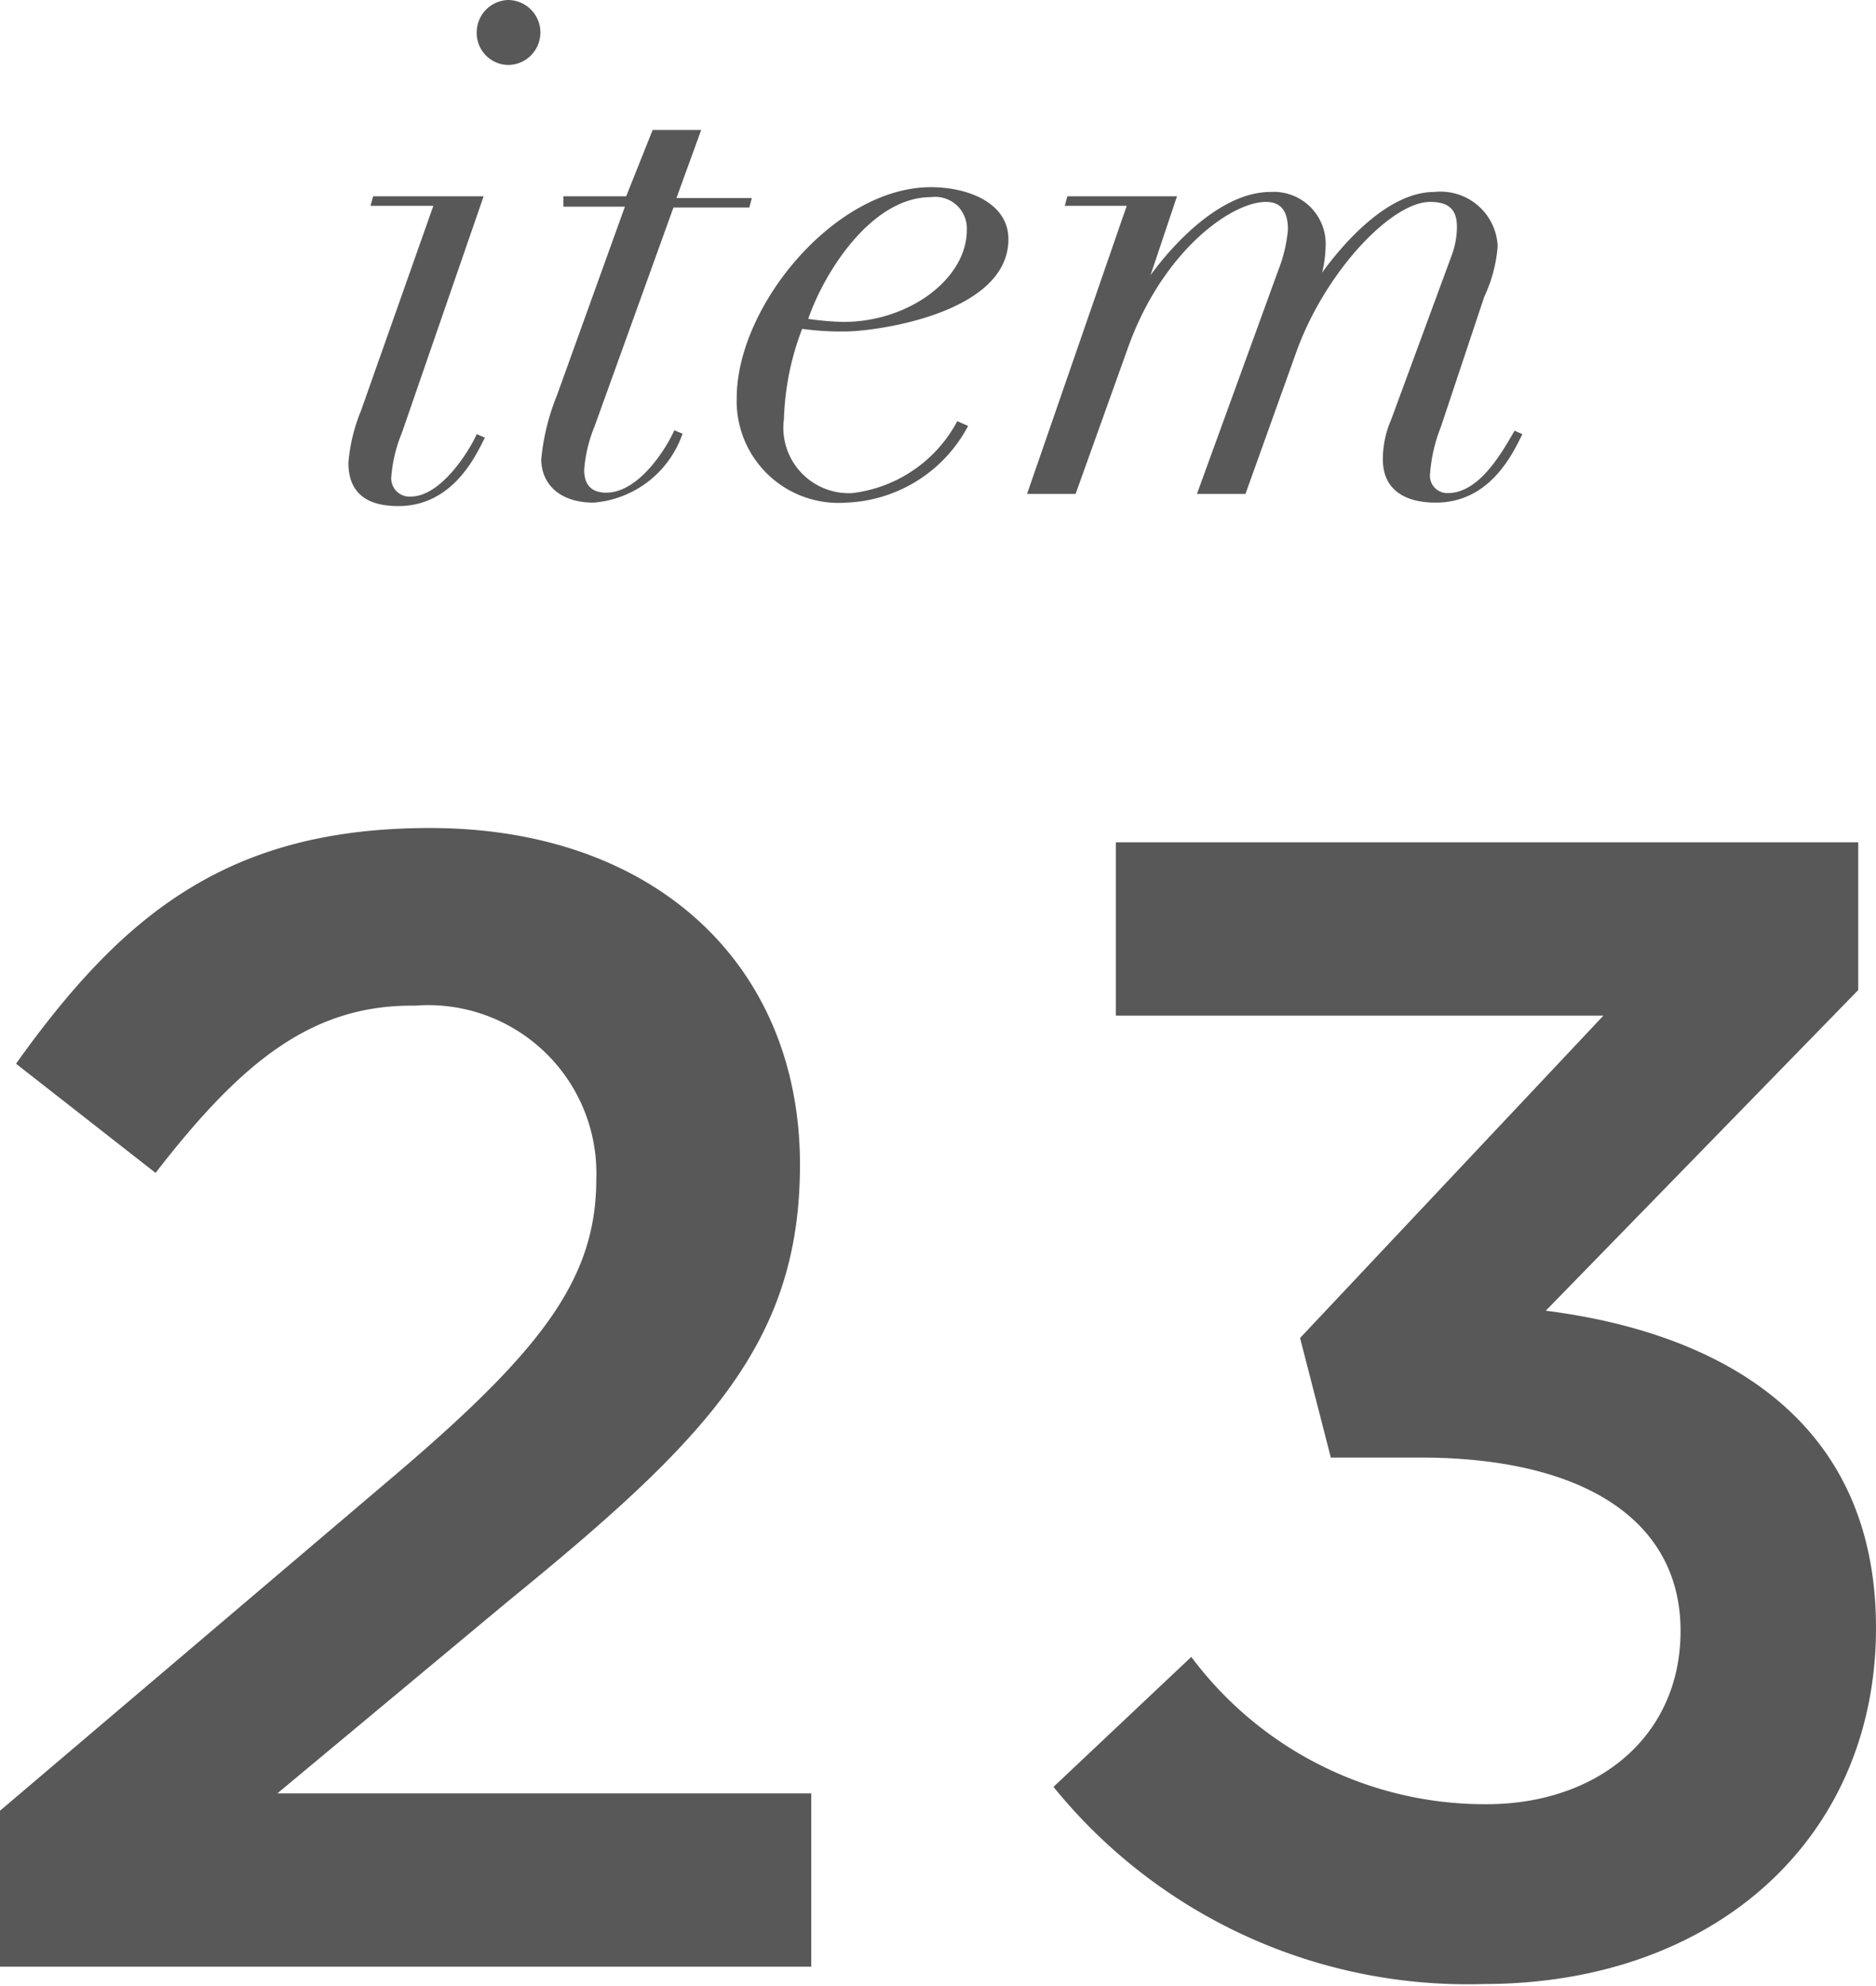
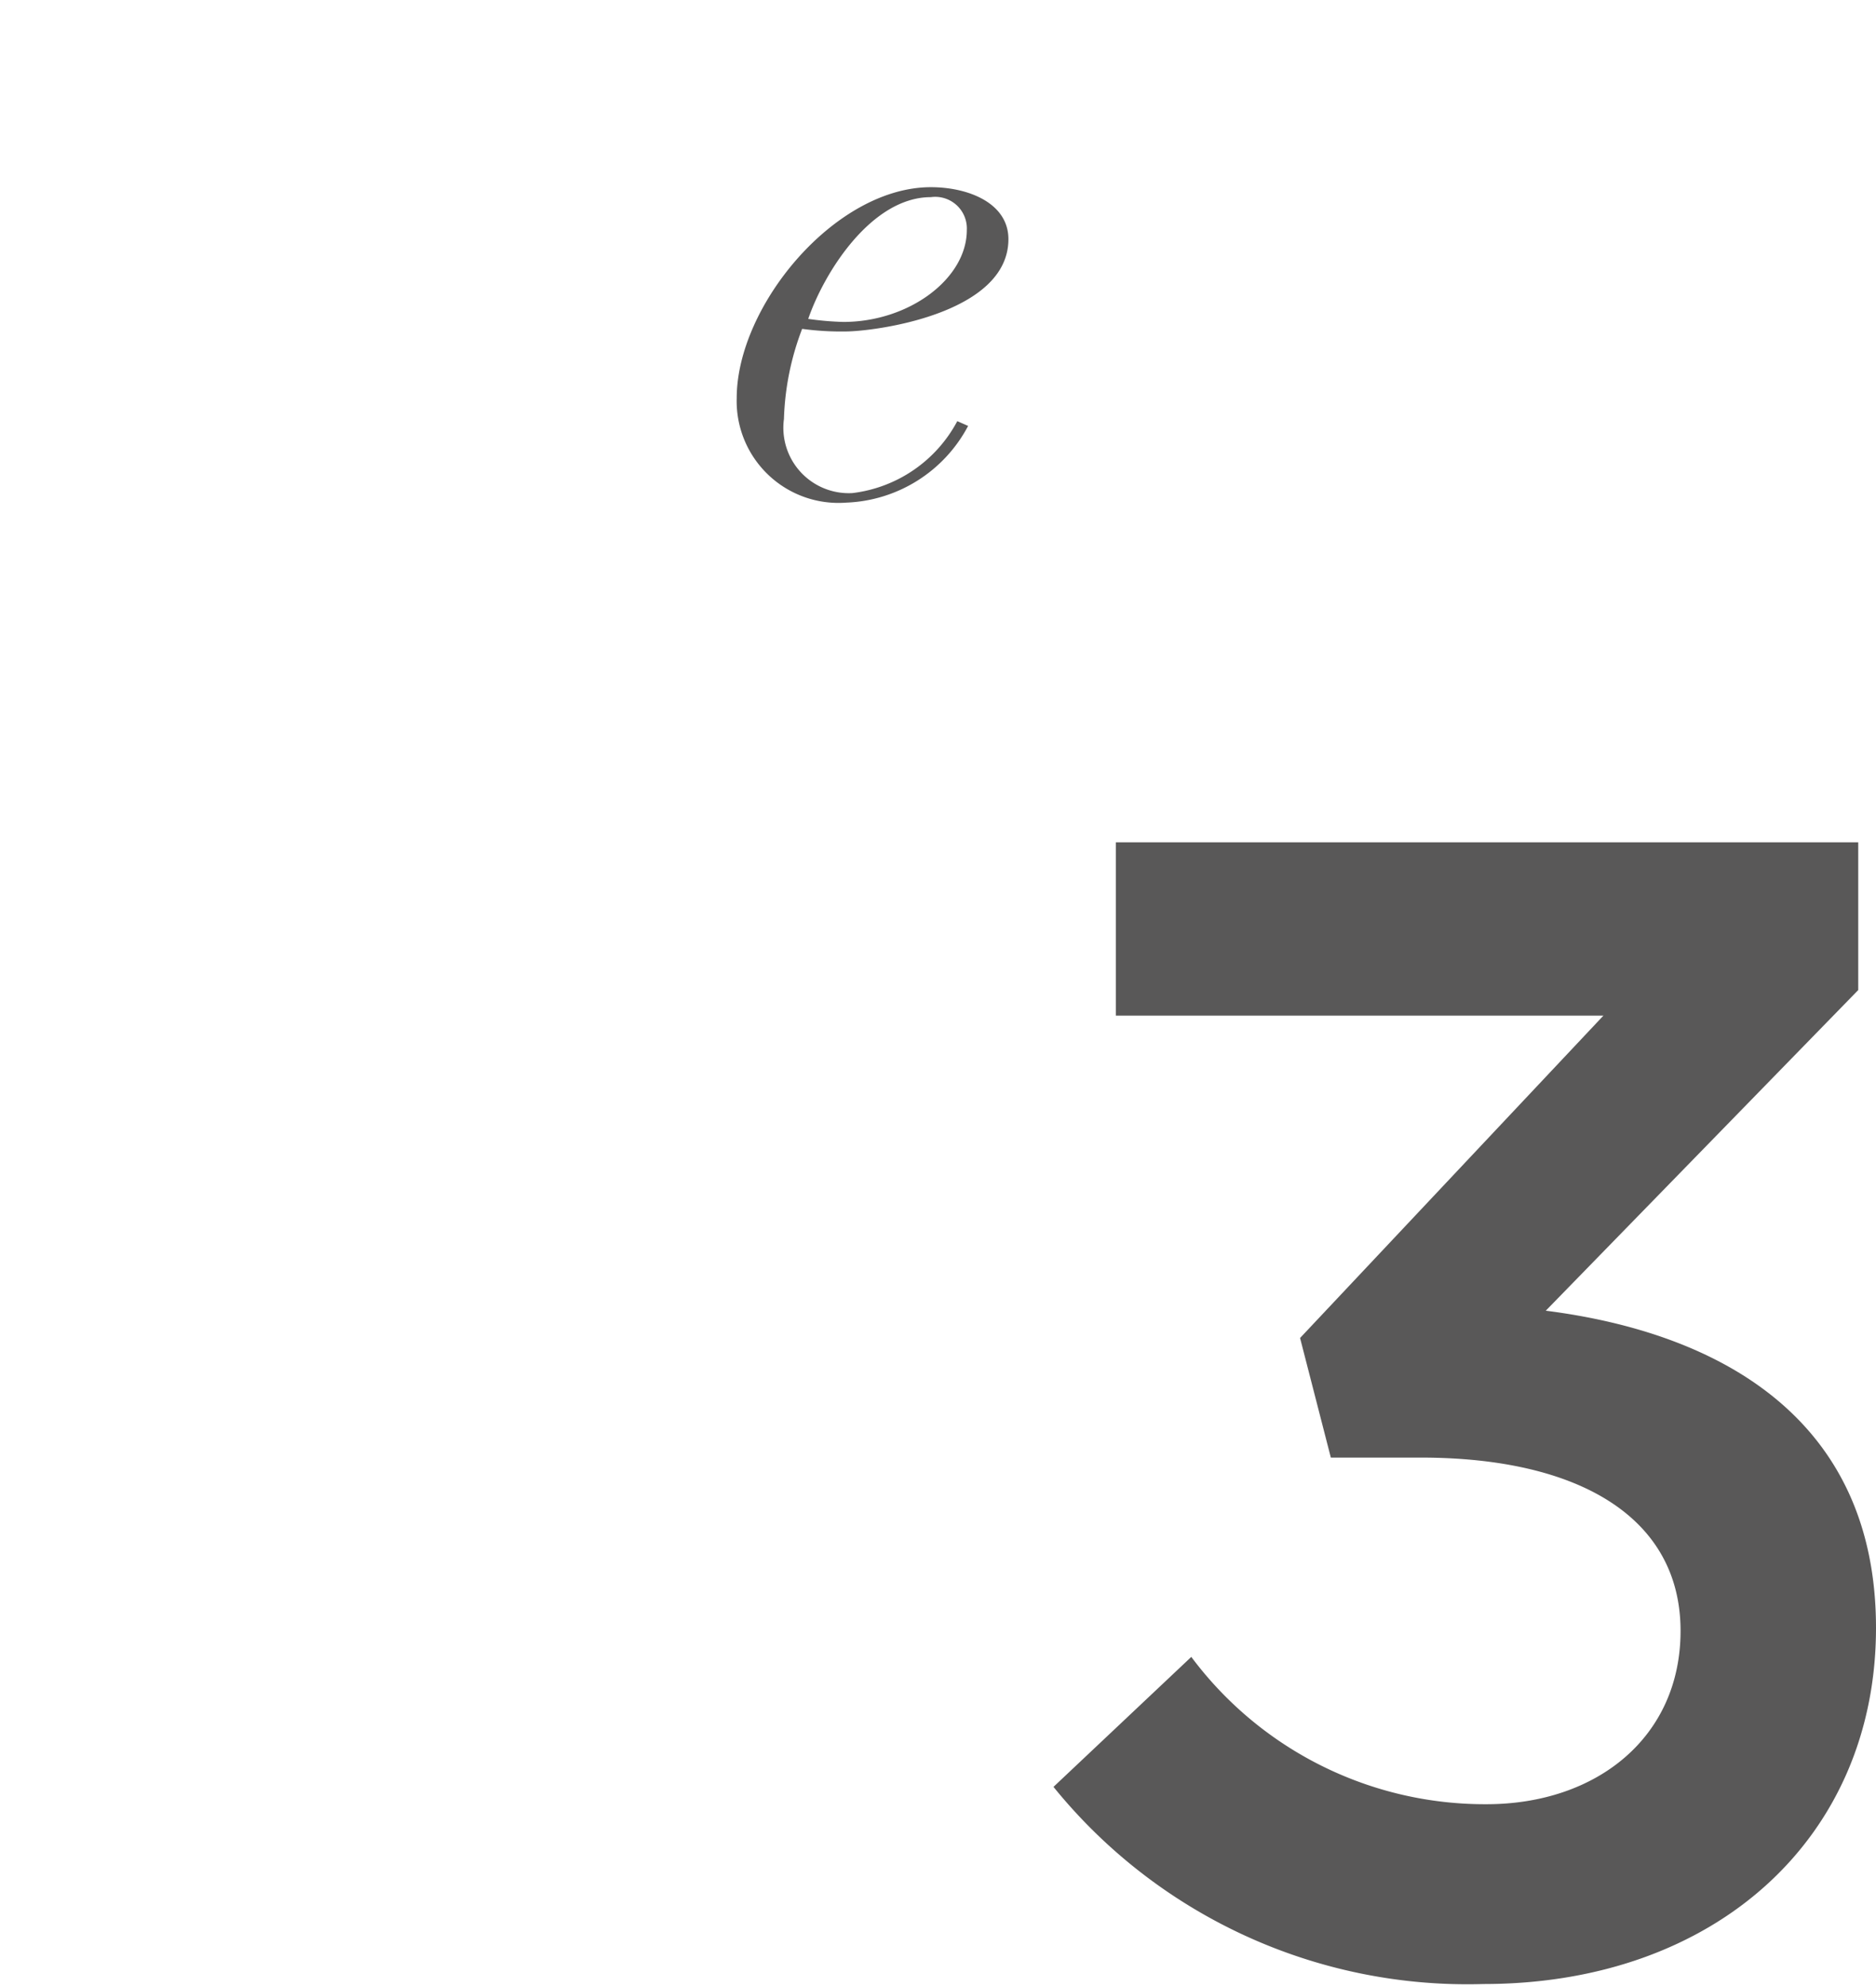
<svg xmlns="http://www.w3.org/2000/svg" viewBox="0 0 43.29 45.83">
  <defs>
    <style>.cls-1{fill:#595858;}</style>
  </defs>
  <g id="レイヤー_2" data-name="レイヤー 2">
    <g id="TEX">
-       <path class="cls-1" d="M3.59,27.07.37,24.55c2.48-3.48,4.92-5.44,9.55-5.44,5.18,0,8.54,3.15,8.54,7.77,0,4.11-2.14,6.33-6.73,10.07L6.4,41.39H18.72v4H0V41.79l8.92-7.58c3.55-3,4.84-4.66,4.84-7a3.88,3.88,0,0,0-4.18-4C7.22,23.18,5.59,24.48,3.59,27.07Z" />
      <path class="cls-1" d="M25.75,23.44v-4H42.88v3.41l-7.21,7.4c4,.51,7.62,2.48,7.62,7.32s-3.7,8.22-9.06,8.22a12.29,12.29,0,0,1-9.92-4.55l3.18-3a8.45,8.45,0,0,0,6.81,3.4c2.55,0,4.48-1.55,4.48-4,0-2.59-2.3-4-6-4H30.71L30,30.88l7-7.44Z" />
-       <path class="cls-1" d="M10,4.75H8.55l.06-.22h2.55L9.27,10a3.3,3.3,0,0,0-.24,1,.42.42,0,0,0,.45.46c.7,0,1.36-1.07,1.52-1.44l.19.08c-.18.34-.7,1.58-2,1.58-.7,0-1.15-.28-1.15-1a4,4,0,0,1,.29-1.2ZM11.72,0a.75.75,0,0,1,0,1.5A.74.74,0,0,1,11,.75.75.75,0,0,1,11.72,0Z" />
-       <path class="cls-1" d="M15.06,3h1.12l-.57,1.57h1.74l-.06.22H15.54L13.72,9.84a3.31,3.31,0,0,0-.24,1c0,.32.14.53.51.53.77,0,1.41-1.07,1.57-1.44l.19.08A2.37,2.37,0,0,1,13.7,11.6c-.82,0-1.21-.46-1.21-1a5.17,5.17,0,0,1,.36-1.47l1.57-4.36H13L13,4.53h1.45Z" />
      <path class="cls-1" d="M22.34,9.83a3.32,3.32,0,0,1-2.81,1.77A2.35,2.35,0,0,1,17,9.19c0-2.13,2.27-4.87,4.48-4.87.87,0,1.79.37,1.79,1.2,0,1.73-3.1,2.13-3.76,2.13a6.61,6.61,0,0,1-1-.06,6.32,6.32,0,0,0-.42,2.08,1.51,1.51,0,0,0,1.58,1.71,3.17,3.17,0,0,0,2.42-1.66Zm-.86-5.28c-1.36,0-2.45,1.71-2.83,2.81a7,7,0,0,0,.81.07c1.52,0,2.85-1,2.85-2.12A.73.73,0,0,0,21.48,4.55Z" />
-       <path class="cls-1" d="M26,4.75H24.57l.06-.22h2.53l-.61,1.82h0c.53-.73,1.63-1.92,2.77-1.92a1.2,1.2,0,0,1,1.27,1.25,2.9,2.9,0,0,1-.08.61h0c.45-.62,1.49-1.86,2.59-1.86a1.32,1.32,0,0,1,1.46,1.25,3.35,3.35,0,0,1-.31,1.17l-1,3A3.67,3.67,0,0,0,33,10.93a.4.4,0,0,0,.41.45c.75,0,1.28-1,1.54-1.44l.18.08c-.21.42-.73,1.58-2,1.58-.69,0-1.22-.28-1.22-1a2.29,2.29,0,0,1,.19-.91L33.5,5.89a1.91,1.91,0,0,0,.12-.64c0-.35-.12-.59-.62-.59-.88,0-2.38,1.57-3.06,3.39l-1.2,3.35H27.62L29.5,6.23a3.36,3.36,0,0,0,.22-.93c0-.39-.13-.64-.51-.64-.79,0-2.39,1.13-3.19,3.39l-1.2,3.35H23.7Z" />
    </g>
  </g>
</svg>